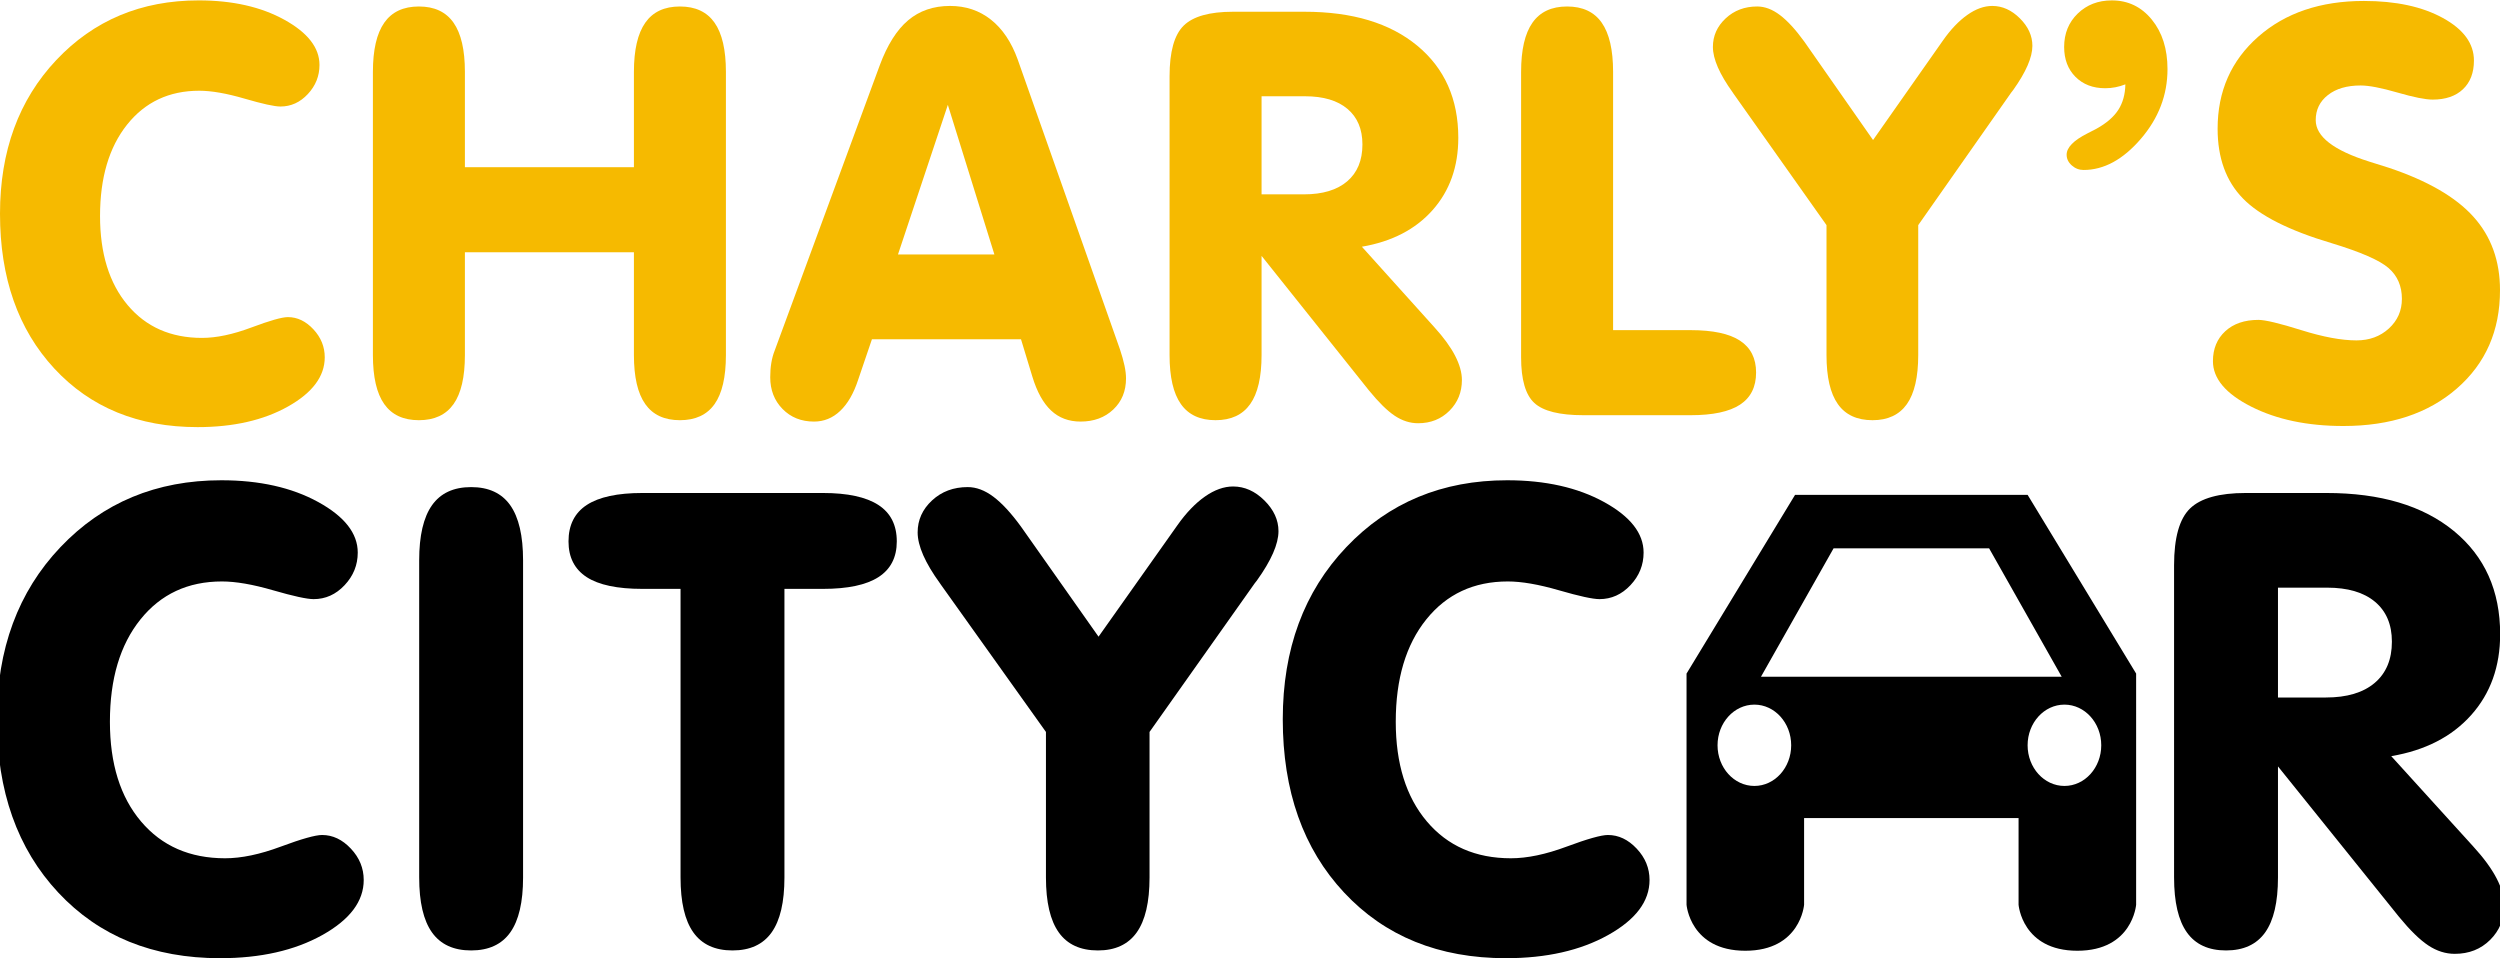
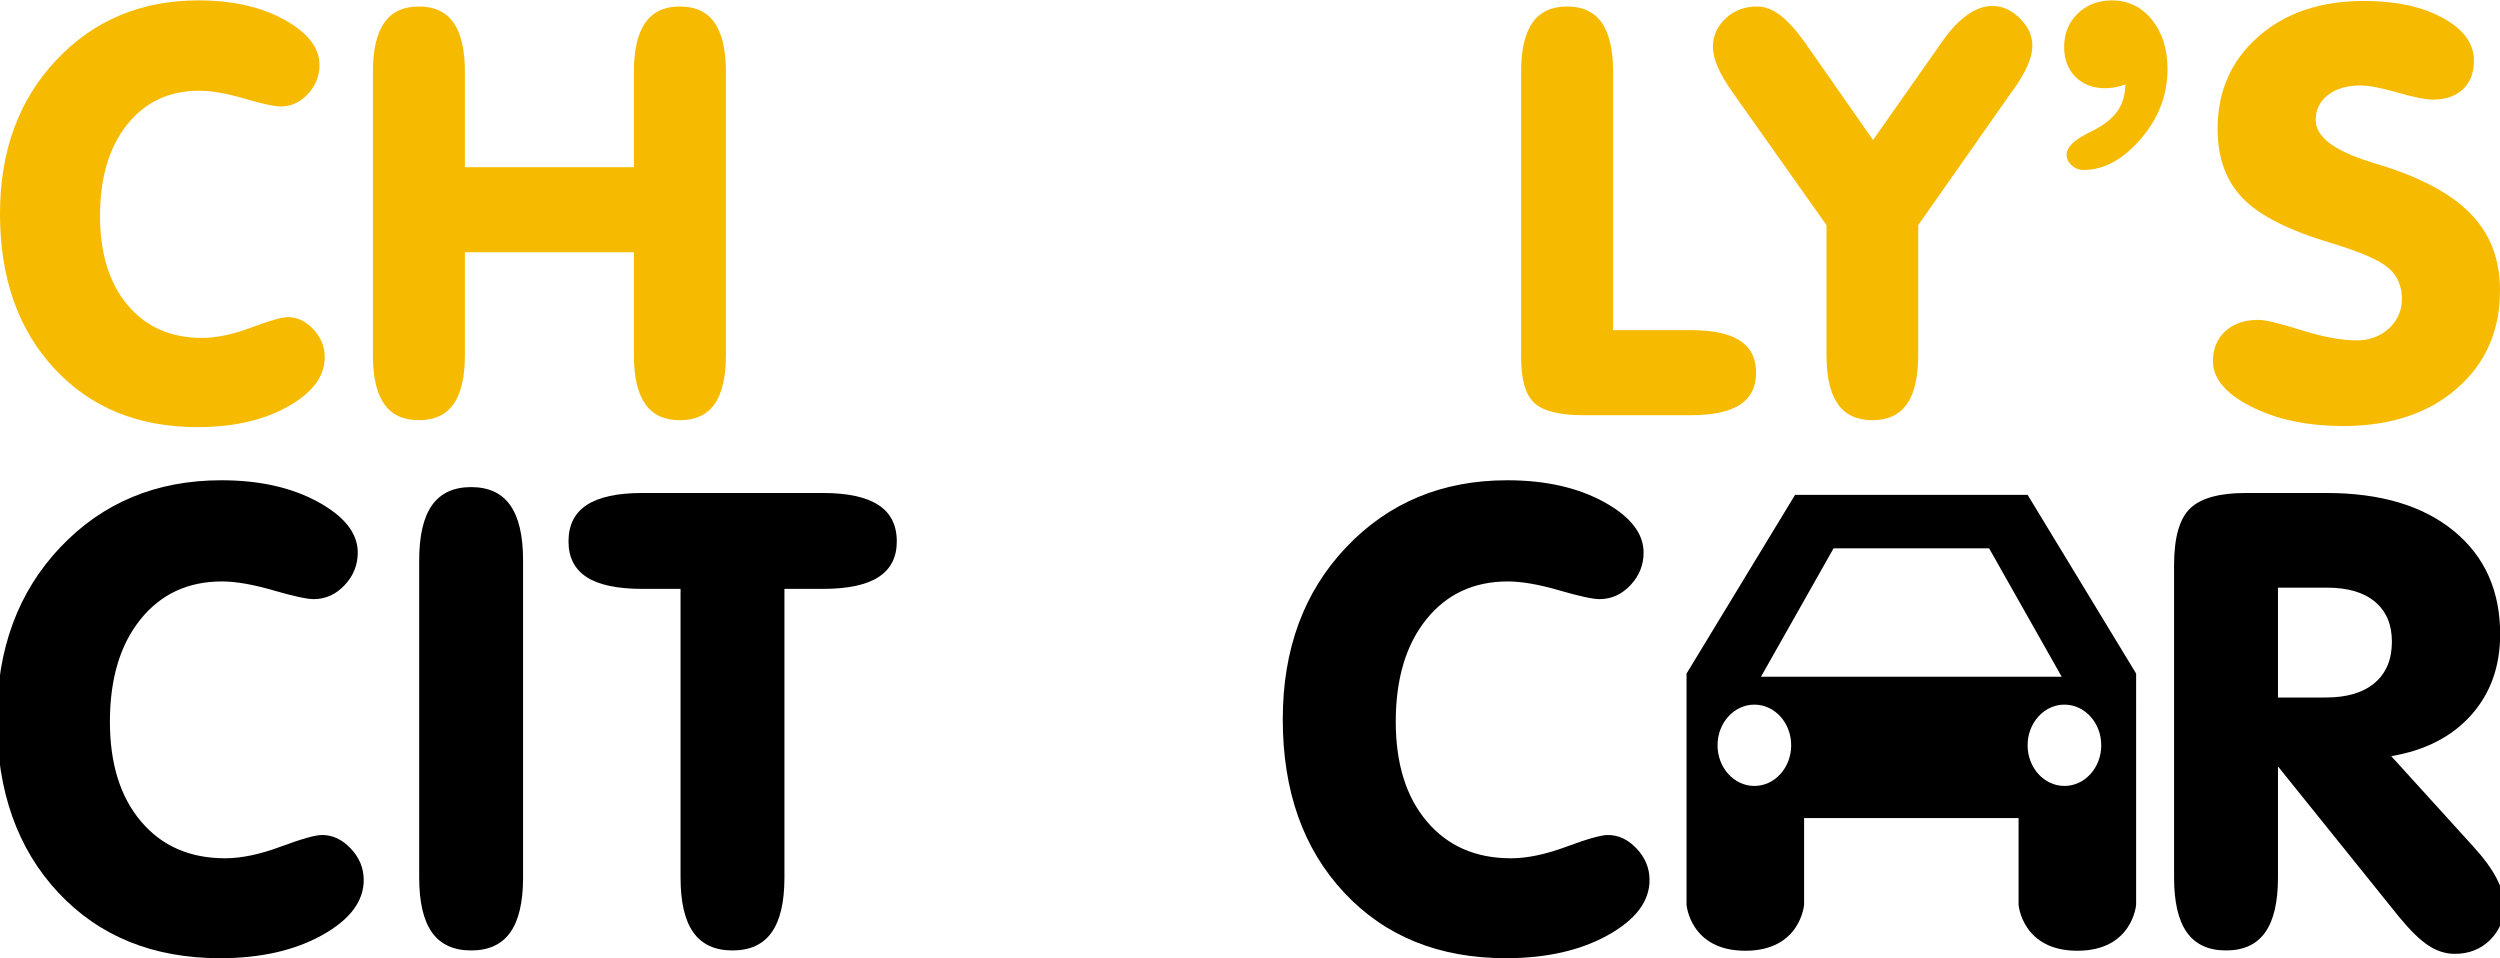
<svg xmlns="http://www.w3.org/2000/svg" version="1.1" id="Ebene_1" x="0px" y="0px" width="340.158px" height="130.394px" viewBox="0 0 340.158 130.394" enable-background="new 0 0 340.158 130.394" xml:space="preserve">
  <g>
    <g>
      <path fill="#F6BA00" d="M26.882,58.115c-8.069,0-14.566-2.659-19.493-7.974C2.463,44.824,0,37.806,0,29.083    c0-8.52,2.551-15.489,7.654-20.905c5.103-5.417,11.561-8.125,19.379-8.125c4.599,0,8.489,0.88,11.668,2.639    c3.179,1.76,4.769,3.808,4.769,6.146c0,1.508-0.528,2.827-1.583,3.958c-1.056,1.132-2.299,1.697-3.733,1.697    c-0.804,0-2.431-0.358-4.882-1.074c-2.451-0.716-4.505-1.074-6.164-1.074c-4.097,0-7.371,1.54-9.822,4.618    c-2.449,3.08-3.675,7.221-3.675,12.424c0,5.103,1.25,9.143,3.751,12.12c2.5,2.979,5.875,4.469,10.122,4.469    c1.961,0,4.198-0.472,6.712-1.414c2.513-0.944,4.171-1.415,4.977-1.415c1.282,0,2.437,0.554,3.468,1.66    c1.031,1.106,1.545,2.375,1.545,3.808c0,2.589-1.665,4.82-4.995,6.692C35.861,57.178,31.758,58.115,26.882,58.115z" />
      <path fill="#F6BA00" d="M63.256,34.325v13.988c0,2.992-0.516,5.216-1.547,6.672c-1.03,1.458-2.601,2.188-4.712,2.188    s-3.683-0.73-4.712-2.188c-1.031-1.456-1.546-3.68-1.546-6.672V9.781c0-2.991,0.515-5.222,1.546-6.692    c1.03-1.471,2.601-2.206,4.712-2.206s3.682,0.735,4.712,2.206c1.031,1.47,1.547,3.701,1.547,6.692V22.75h22.997V9.781    c0-2.991,0.515-5.222,1.547-6.692c1.03-1.471,2.601-2.206,4.712-2.206c2.111,0,3.682,0.735,4.713,2.206    c1.03,1.47,1.545,3.701,1.545,6.692v38.532c0,2.992-0.515,5.216-1.545,6.672c-1.032,1.458-2.603,2.188-4.713,2.188    c-2.111,0-3.683-0.73-4.712-2.188c-1.032-1.456-1.547-3.68-1.547-6.672V34.325H63.256z" />
-       <path fill="#F6BA00" d="M118.637,46.163l-1.885,5.542c-0.603,1.835-1.414,3.237-2.433,4.204c-1.017,0.968-2.204,1.452-3.562,1.452    c-1.734,0-3.161-0.572-4.28-1.715c-1.119-1.144-1.677-2.583-1.677-4.317c0-0.704,0.05-1.357,0.15-1.96    c0.101-0.604,0.252-1.156,0.453-1.66l14.29-38.795c1.031-2.79,2.319-4.837,3.865-6.146c1.544-1.306,3.45-1.96,5.711-1.96    c2.137,0,3.991,0.622,5.561,1.866c1.571,1.245,2.785,3.048,3.639,5.41L152.38,47.52c0.277,0.829,0.483,1.571,0.623,2.225    c0.138,0.654,0.207,1.231,0.207,1.735c0,1.733-0.579,3.146-1.735,4.241c-1.155,1.093-2.639,1.64-4.447,1.64    c-1.609,0-2.948-0.504-4.016-1.508c-1.068-1.005-1.918-2.538-2.544-4.599l-1.547-5.09H118.637z M122.181,34.626h13.12    l-6.334-20.36L122.181,34.626z" />
-       <path fill="#F6BA00" d="M171.653,34.814v13.498c0,2.992-0.517,5.216-1.548,6.672c-1.031,1.458-2.601,2.188-4.711,2.188    c-2.112,0-3.683-0.73-4.713-2.188c-1.031-1.456-1.546-3.68-1.546-6.672V10.383c0-3.342,0.641-5.642,1.923-6.9    c1.282-1.256,3.519-1.885,6.712-1.885h9.726c6.51,0,11.623,1.541,15.344,4.619c3.721,3.08,5.581,7.258,5.581,12.536    c0,3.921-1.162,7.195-3.487,9.822s-5.535,4.292-9.633,4.995l9.878,10.971c1.258,1.383,2.192,2.671,2.81,3.865    c0.614,1.195,0.923,2.293,0.923,3.298c0,1.66-0.565,3.055-1.695,4.186c-1.131,1.13-2.552,1.697-4.262,1.697    c-1.105,0-2.167-0.34-3.186-1.019c-1.019-0.678-2.193-1.834-3.524-3.468L171.653,34.814z M171.653,26.444h5.769    c2.536,0,4.497-0.59,5.881-1.771c1.383-1.181,2.074-2.853,2.074-5.015c0-2.085-0.68-3.701-2.038-4.844    c-1.355-1.144-3.28-1.715-5.768-1.715h-5.918V26.444z" />
      <path fill="#F6BA00" d="M206.966,9.781c0-2.991,0.513-5.222,1.545-6.692c1.031-1.471,2.602-2.206,4.713-2.206    s3.684,0.735,4.713,2.206c1.03,1.47,1.546,3.701,1.546,6.692v35.139h10.557c3.014,0,5.252,0.477,6.711,1.432    c1.457,0.956,2.188,2.4,2.188,4.336c0,1.961-0.73,3.418-2.188,4.374c-1.459,0.955-3.697,1.432-6.711,1.432h-14.592    c-3.242,0-5.467-0.552-6.674-1.659c-1.205-1.106-1.808-3.179-1.808-6.221V9.781z" />
      <path fill="#F6BA00" d="M264.356,5.52c1.057-1.509,2.162-2.669,3.318-3.486c1.157-0.817,2.285-1.226,3.395-1.226    c1.382,0,2.637,0.565,3.77,1.697c1.132,1.131,1.694,2.375,1.694,3.731c0,1.56-0.866,3.558-2.6,5.996l-0.265,0.34L261,30.63v17.683    c0,2.992-0.517,5.216-1.543,6.672c-1.032,1.458-2.59,2.188-4.676,2.188c-2.111,0-3.686-0.73-4.713-2.188    c-1.032-1.456-1.548-3.68-1.548-6.672V30.63l-12.668-17.909l-0.072-0.113c-1.812-2.513-2.717-4.586-2.717-6.221    c0-1.508,0.577-2.803,1.733-3.883c1.156-1.081,2.588-1.622,4.3-1.622c1.03,0,2.061,0.391,3.09,1.169    c1.03,0.779,2.138,1.986,3.319,3.62l9.348,13.383L264.356,5.52z" />
      <path fill="#F6BA00" d="M289.184,11.477c-0.45,0.176-0.902,0.308-1.355,0.396s-0.917,0.132-1.394,0.132    c-1.658,0-3.005-0.515-4.037-1.545c-1.027-1.031-1.544-2.388-1.544-4.072c0-1.834,0.617-3.349,1.847-4.544    c1.234-1.193,2.777-1.79,4.64-1.79c2.209,0,4.026,0.874,5.446,2.62c1.419,1.746,2.129,3.991,2.129,6.729    c0,3.521-1.212,6.688-3.638,9.502c-2.425,2.815-5.021,4.223-7.784,4.223c-0.603,0-1.139-0.208-1.604-0.623    c-0.465-0.414-0.698-0.897-0.698-1.452c0-0.979,0.943-1.947,2.829-2.902c0.552-0.277,0.969-0.491,1.244-0.641    c1.356-0.754,2.344-1.609,2.959-2.564C288.838,13.991,289.161,12.834,289.184,11.477z" />
      <path fill="#F6BA00" d="M340.158,39.49c0,5.504-1.955,9.96-5.863,13.365c-3.908,3.406-9.054,5.108-15.437,5.108    c-4.903,0-9.088-0.88-12.559-2.639c-3.467-1.759-5.2-3.82-5.2-6.183c0-1.684,0.56-3.041,1.676-4.072    c1.119-1.03,2.622-1.545,4.508-1.545c0.93,0,2.876,0.466,5.844,1.396c2.965,0.929,5.466,1.394,7.502,1.394    c1.76,0,3.228-0.54,4.41-1.62c1.18-1.081,1.771-2.426,1.771-4.034c0-1.735-0.604-3.13-1.809-4.186    c-1.206-1.056-3.796-2.186-7.765-3.392c-5.757-1.71-9.78-3.739-12.065-6.089c-2.289-2.35-3.435-5.51-3.435-9.482    c0-5.103,1.843-9.274,5.526-12.518c3.681-3.242,8.477-4.864,14.381-4.864c4.349,0,7.932,0.773,10.746,2.319    c2.815,1.545,4.223,3.475,4.223,5.788c0,1.659-0.496,2.958-1.49,3.901c-0.992,0.942-2.368,1.414-4.128,1.414    c-0.978,0-2.575-0.32-4.788-0.96c-2.212-0.642-3.882-0.962-5.013-0.962c-1.86,0-3.343,0.435-4.447,1.301    c-1.107,0.867-1.661,2.004-1.661,3.412c0,2.237,2.438,4.122,7.314,5.654c1.13,0.353,2.01,0.629,2.639,0.831    c5.253,1.759,9.088,3.976,11.499,6.654C338.952,32.157,340.158,35.494,340.158,39.49z" />
      <path d="M29.942,130.375c-9.112,0-16.45-2.978-22.014-8.932s-8.347-13.814-8.347-23.581c0-9.545,2.881-17.35,8.645-23.416    c5.762-6.066,13.058-9.1,21.886-9.1c5.194,0,9.586,0.985,13.179,2.957c3.591,1.97,5.386,4.266,5.386,6.882    c0,1.691-0.597,3.167-1.788,4.435c-1.192,1.268-2.598,1.899-4.215,1.899c-0.91,0-2.747-0.4-5.515-1.203    c-2.766-0.803-5.088-1.202-6.961-1.202c-4.628,0-8.325,1.723-11.092,5.172c-2.768,3.447-4.151,8.087-4.151,13.912    c0,5.715,1.41,10.24,4.236,13.575c2.825,3.337,6.637,5.006,11.434,5.006c2.213,0,4.74-0.527,7.579-1.586    c2.838-1.056,4.712-1.581,5.621-1.581c1.448,0,2.753,0.618,3.917,1.858c1.164,1.236,1.746,2.661,1.746,4.264    c0,2.9-1.881,5.397-5.641,7.494C40.084,129.326,35.449,130.375,29.942,130.375z" />
      <path d="M71.171,119.395c0,3.352-0.582,5.842-1.746,7.476c-1.163,1.633-2.937,2.449-5.322,2.449c-2.384,0-4.158-0.816-5.323-2.449    c-1.164-1.634-1.745-4.124-1.745-7.476V76.241c0-3.348,0.582-5.85,1.745-7.496c1.165-1.646,2.938-2.469,5.323-2.469    c2.385,0,4.159,0.822,5.322,2.469c1.164,1.646,1.746,4.148,1.746,7.496V119.395z" />
      <path d="M92.597,80.125h-5.195c-3.407,0-5.934-0.533-7.58-1.603c-1.645-1.072-2.469-2.688-2.469-4.857    c0-2.225,0.831-3.879,2.491-4.962c1.661-1.083,4.18-1.625,7.558-1.625h24.569c3.348,0,5.861,0.542,7.536,1.625    c1.674,1.083,2.513,2.737,2.513,4.962c0,2.169-0.83,3.785-2.492,4.857c-1.661,1.069-4.179,1.603-7.557,1.603h-5.238v39.27    c0,3.352-0.582,5.842-1.747,7.476c-1.163,1.633-2.937,2.449-5.322,2.449c-2.384,0-4.158-0.816-5.322-2.449    c-1.165-1.634-1.745-4.124-1.745-7.476V80.125z" />
-       <path d="M160.199,71.468c1.192-1.688,2.441-2.99,3.747-3.905c1.306-0.915,2.584-1.371,3.833-1.371c1.56,0,2.981,0.632,4.258,1.899    c1.277,1.267,1.917,2.66,1.917,4.18c0,1.746-0.98,3.983-2.938,6.717l-0.298,0.379L156.41,99.591v19.804    c0,3.352-0.582,5.842-1.746,7.476c-1.165,1.633-2.923,2.449-5.279,2.449c-2.386,0-4.16-0.816-5.323-2.449    c-1.165-1.634-1.747-4.124-1.747-7.476V99.591l-14.307-20.057l-0.085-0.127c-2.044-2.814-3.066-5.138-3.066-6.966    c0-1.69,0.653-3.14,1.959-4.351c1.305-1.211,2.922-1.815,4.854-1.815c1.165,0,2.327,0.437,3.492,1.309    c1.165,0.874,2.413,2.224,3.747,4.055l10.561,14.99L160.199,71.468z" />
      <path d="M204.899,130.375c-9.111,0-16.454-2.978-22.016-8.932c-5.564-5.954-8.345-13.814-8.345-23.581    c0-9.545,2.879-17.35,8.644-23.416c5.763-6.066,13.055-9.1,21.886-9.1c5.195,0,9.587,0.985,13.179,2.957    c3.591,1.97,5.386,4.266,5.386,6.882c0,1.691-0.596,3.167-1.787,4.435c-1.192,1.268-2.598,1.899-4.217,1.899    c-0.906,0-2.747-0.4-5.513-1.203c-2.771-0.803-5.088-1.202-6.961-1.202c-4.628,0-8.328,1.723-11.095,5.172    c-2.767,3.447-4.149,8.087-4.149,13.912c0,5.715,1.411,10.24,4.236,13.575c2.824,3.337,6.635,5.006,11.431,5.006    c2.215,0,4.744-0.527,7.582-1.586c2.839-1.056,4.71-1.581,5.619-1.581c1.447,0,2.753,0.618,3.917,1.858    c1.164,1.236,1.746,2.661,1.746,4.264c0,2.9-1.882,5.397-5.644,7.494C215.037,129.326,210.404,130.375,204.899,130.375z" />
      <path d="M309.948,104.279v15.116c0,3.352-0.582,5.842-1.746,7.476c-1.164,1.633-2.939,2.449-5.322,2.449    c-2.384,0-4.158-0.816-5.322-2.449c-1.165-1.634-1.747-4.124-1.747-7.476V76.917c0-3.744,0.724-6.32,2.17-7.728    c1.451-1.407,3.976-2.111,7.58-2.111h10.985c7.354,0,13.132,1.725,17.332,5.171c4.202,3.447,6.3,8.129,6.3,14.042    c0,4.391-1.313,8.059-3.938,10.999c-2.626,2.941-6.253,4.808-10.879,5.594l11.155,12.289c1.419,1.55,2.476,2.992,3.172,4.327    c0.695,1.339,1.044,2.569,1.044,3.697c0,1.858-0.637,3.42-1.915,4.687c-1.277,1.268-2.88,1.899-4.813,1.899    c-1.247,0-2.45-0.379-3.598-1.141c-1.15-0.759-2.476-2.054-3.981-3.884L309.948,104.279z M309.948,94.904h6.515    c2.866,0,5.081-0.659,6.643-1.984c1.561-1.322,2.343-3.194,2.343-5.613c0-2.337-0.769-4.147-2.302-5.429s-3.704-1.92-6.515-1.92    h-6.684V94.904z" />
    </g>
    <path d="M275.883,67.33h-31.64l-14.767,24.319v18.492v1.165v11.796c0,0,0.483,6.26,7.996,6.26c7.517,0,7.999-6.26,7.999-6.26   v-11.796h29.182v11.796c0,0,0.482,6.26,8,6.26c7.513,0,7.996-6.26,7.996-6.26v-11.796v-1.165V91.649L275.883,67.33z    M238.708,106.938c-2.77,0-5.013-2.478-5.013-5.533s2.243-5.532,5.013-5.532c2.764,0,5.006,2.477,5.006,5.532   S241.471,106.938,238.708,106.938z M239.602,92.083l9.88-17.474h21.163l9.879,17.474H239.602z M280.895,106.938   c-2.769,0-5.012-2.478-5.012-5.533s2.243-5.532,5.012-5.532c2.765,0,5.008,2.477,5.008,5.532S283.66,106.938,280.895,106.938z" />
  </g>
</svg>